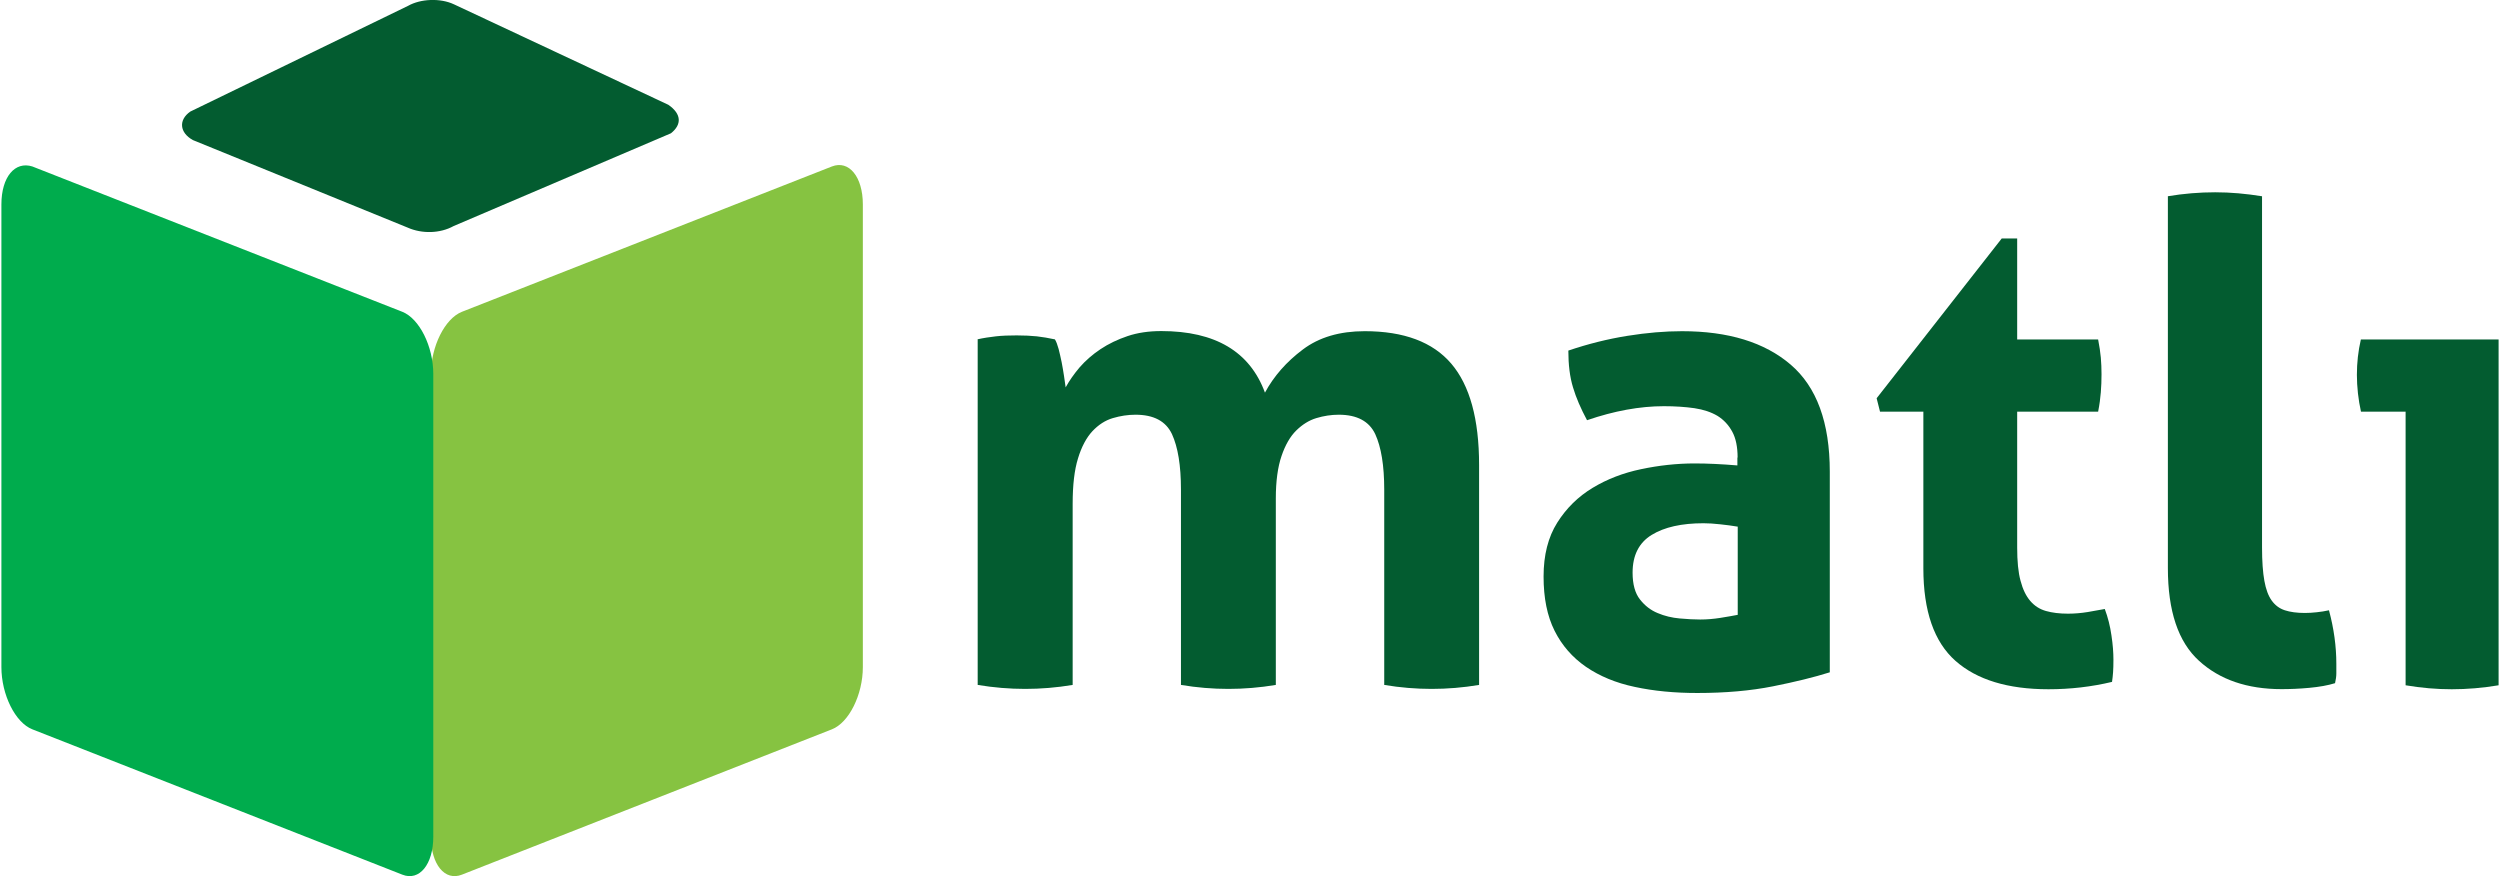
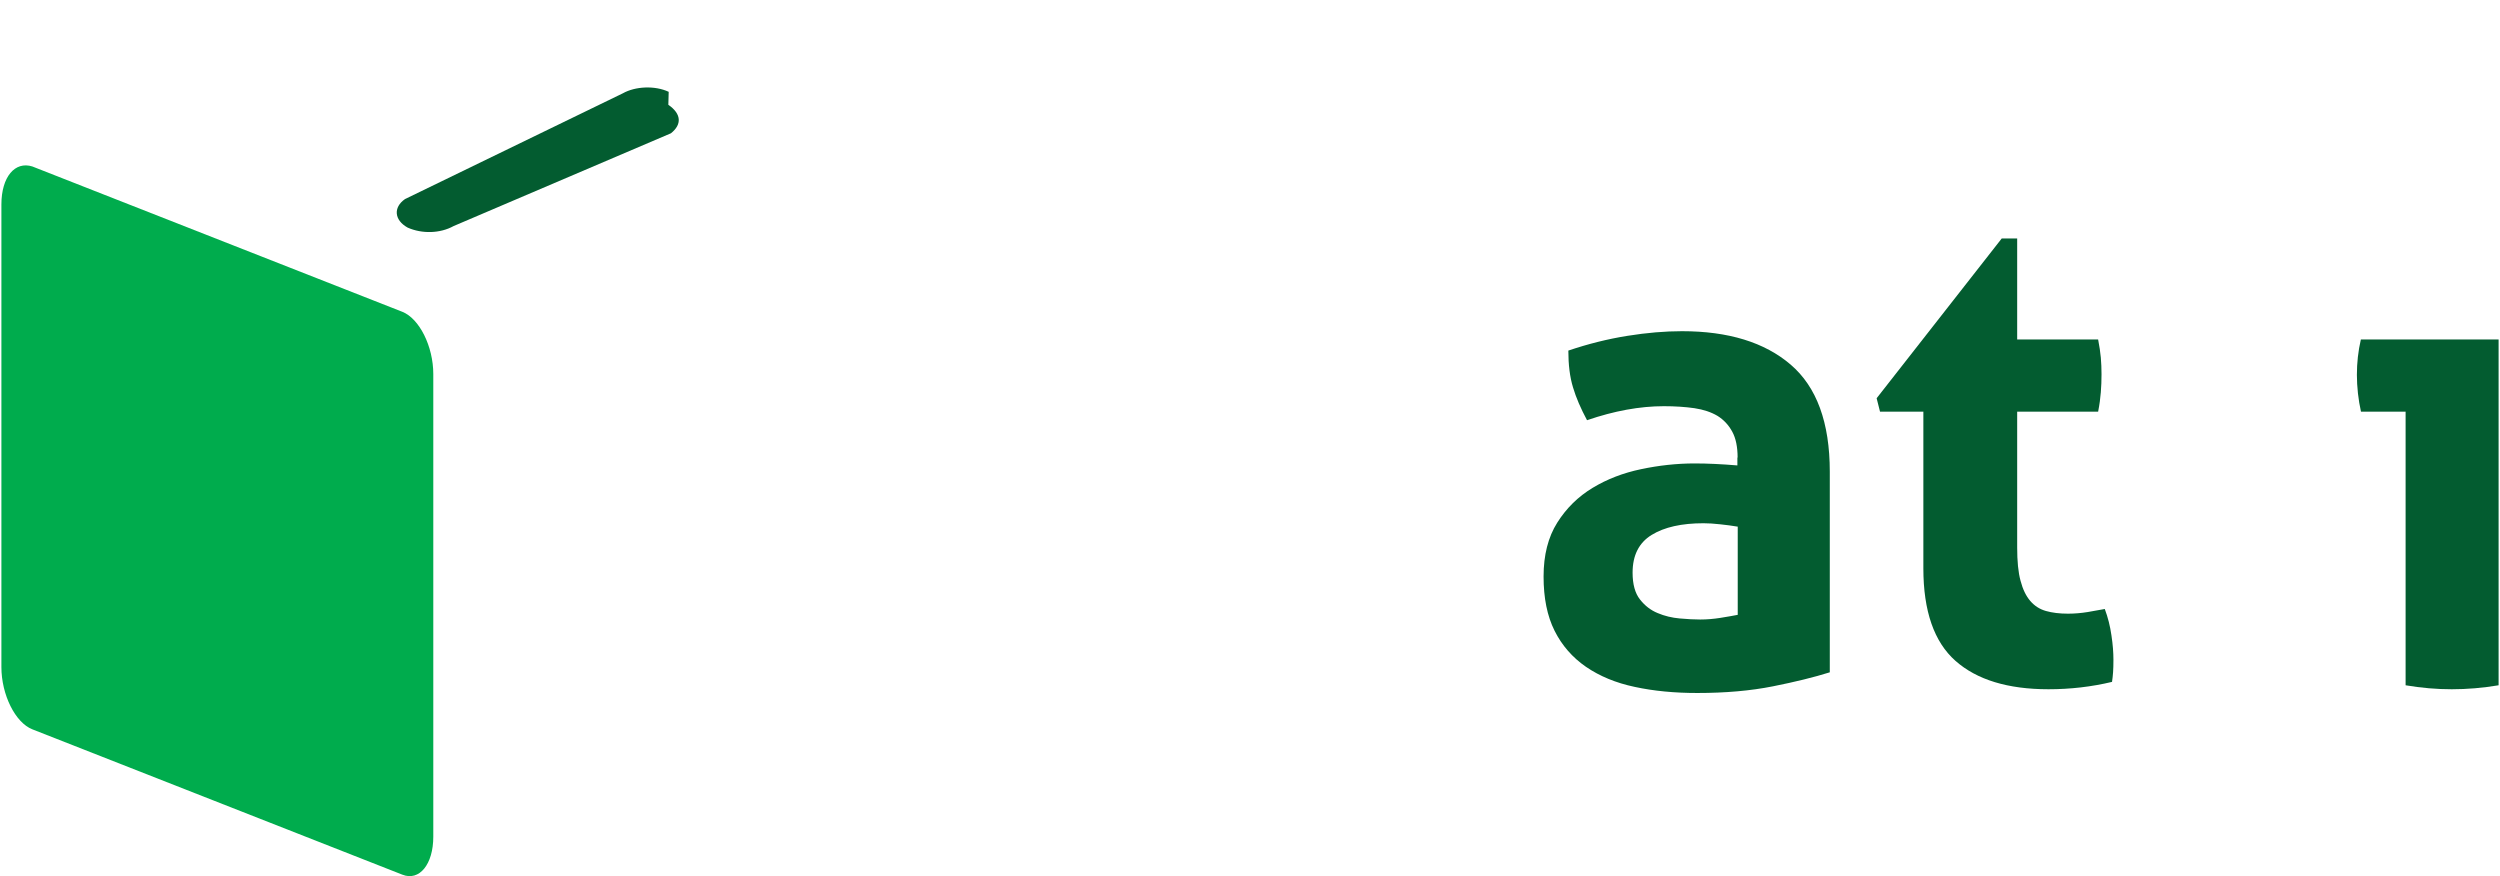
<svg xmlns="http://www.w3.org/2000/svg" viewBox="0 0 214 75" width="214" height="75">
-   <path d="m36.89 71.62c0 2.37 1.19 3.83 2.65 3.25l31.67-12.44c1.46-.57 2.65-2.96 2.65-5.33v-39.6c0-2.37-1.19-3.82-2.65-3.25l-31.67 12.44c-1.46.58-2.65 2.96-2.65 5.33z" fill="#86c341" />
  <path d="m37.09 71.62c0 2.37-1.19 3.83-2.65 3.25l-31.67-12.44c-1.46-.57-2.65-2.96-2.65-5.33v-39.6c0-2.37 1.17-3.72 2.65-3.25l31.67 12.44c1.46.58 2.65 2.96 2.65 5.33z" fill="#00ac4d" />
  <g fill="#035c30">
-     <path d="m57.21 8.97c1.13.78 1.17 1.69.22 2.44l-18.6 7.94c-1.15.64-2.71.68-3.94.13l-18.38-7.49c-1.15-.64-1.24-1.73-.22-2.44l18.64-9.05c1.08-.61 2.76-.68 3.93-.13z" />
-     <path d="m83.65 29.05c.53-.12 1.07-.2 1.6-.26s1.12-.08 1.78-.08 1.22.03 1.72.08c.5.06 1.01.14 1.55.26.12.19.22.47.32.83.09.36.18.74.26 1.14s.14.79.2 1.17.1.71.14.97c.31-.57.71-1.14 1.2-1.72.5-.57 1.09-1.09 1.78-1.55s1.46-.83 2.32-1.12 1.82-.43 2.89-.43c4.62 0 7.58 1.76 8.87 5.27.76-1.41 1.84-2.64 3.24-3.69 1.39-1.05 3.16-1.57 5.3-1.57 3.36 0 5.83.93 7.41 2.78s2.38 4.74 2.38 8.67v18.83c-1.37.23-2.73.34-4.06.34s-2.69-.11-4.06-.34v-16.72c0-2.06-.26-3.64-.77-4.75-.52-1.1-1.56-1.66-3.12-1.66-.65 0-1.29.1-1.92.29s-1.2.55-1.72 1.06-.94 1.24-1.26 2.18c-.32.93-.49 2.15-.49 3.63v15.97c-1.37.23-2.73.34-4.06.34s-2.69-.11-4.06-.34v-16.72c0-2.06-.26-3.64-.77-4.75-.52-1.1-1.55-1.66-3.12-1.66-.65 0-1.3.1-1.94.29-.65.19-1.23.57-1.75 1.12-.51.55-.93 1.33-1.23 2.32-.31.99-.46 2.29-.46 3.89v15.51c-1.37.23-2.73.34-4.06.34s-2.69-.11-4.07-.34v-29.6z" />
+     <path d="m57.21 8.97c1.13.78 1.17 1.69.22 2.44l-18.6 7.94c-1.15.64-2.71.68-3.94.13c-1.15-.64-1.24-1.73-.22-2.44l18.64-9.05c1.08-.61 2.76-.68 3.93-.13z" />
    <path d="m148.74 39.18c0-.92-.15-1.66-.46-2.23s-.73-1.02-1.26-1.35c-.54-.32-1.19-.54-1.98-.66-.78-.11-1.65-.17-2.61-.17-2.06 0-4.25.4-6.58 1.2-.53-.99-.94-1.93-1.2-2.81-.27-.88-.4-1.93-.4-3.15 1.68-.57 3.36-.99 5.04-1.26s3.24-.4 4.69-.4c3.97 0 7.07.95 9.3 2.86s3.35 4.96 3.35 9.16v17.18c-1.34.42-2.96.82-4.87 1.2s-4.06.57-6.47.57c-1.95 0-3.73-.17-5.35-.52-1.62-.34-3.01-.92-4.18-1.72-1.16-.8-2.06-1.83-2.69-3.09s-.94-2.8-.94-4.64.39-3.37 1.17-4.61 1.79-2.23 3.03-2.98 2.62-1.28 4.15-1.6c1.52-.32 3.05-.49 4.58-.49 1.11 0 2.33.06 3.66.17v-.69zm0 5.9c-.46-.08-.95-.14-1.49-.2-.53-.06-1.01-.09-1.43-.09-1.87 0-3.35.33-4.44 1s-1.63 1.75-1.63 3.23c0 .99.21 1.76.63 2.29.42.54.93.93 1.52 1.17.59.25 1.22.4 1.89.46s1.25.09 1.75.09c.57 0 1.15-.05 1.72-.14s1.07-.18 1.49-.26v-7.56z" />
    <path d="m164.65 35.24h-3.72l-.29-1.15 10.71-13.68h1.32v8.65h6.93c.11.57.19 1.09.23 1.55s.06.94.06 1.43c0 .53-.02 1.05-.06 1.54-.04.5-.11 1.05-.23 1.66h-6.93v11.62c0 1.18.09 2.14.29 2.86.19.73.47 1.3.83 1.72s.81.71 1.34.86 1.16.23 1.89.23c.57 0 1.13-.05 1.69-.14.55-.1 1.04-.18 1.46-.26.27.72.46 1.48.57 2.26.12.78.17 1.48.17 2.09 0 .42-.01.77-.03 1.06s-.05.56-.09.83c-1.76.42-3.57.63-5.44.63-3.47 0-6.13-.81-7.96-2.43s-2.75-4.26-2.75-7.93v-13.39z" />
-     <path d="m185.55 16.8c1.37-.23 2.73-.34 4.07-.34s2.63.12 4.01.34v30.06c0 1.18.07 2.14.2 2.86.13.73.34 1.29.63 1.69s.66.68 1.12.83 1.03.23 1.72.23c.3 0 .64-.02 1-.06s.72-.09 1.06-.17c.42 1.56.63 3.09.63 4.58v.83c0 .25-.04.52-.11.83-.61.19-1.35.32-2.21.4s-1.65.11-2.37.11c-2.94 0-5.3-.81-7.07-2.43-1.78-1.62-2.66-4.26-2.66-7.93v-31.83z" />
    <path d="m205.93 35.24h-3.83c-.11-.5-.2-1.02-.26-1.57s-.09-1.08-.09-1.58c0-1.03.11-2.04.34-3.03h11.79v29.6c-1.37.23-2.71.34-4.01.34s-2.58-.11-3.95-.34v-23.41z" />
  </g>
</svg>